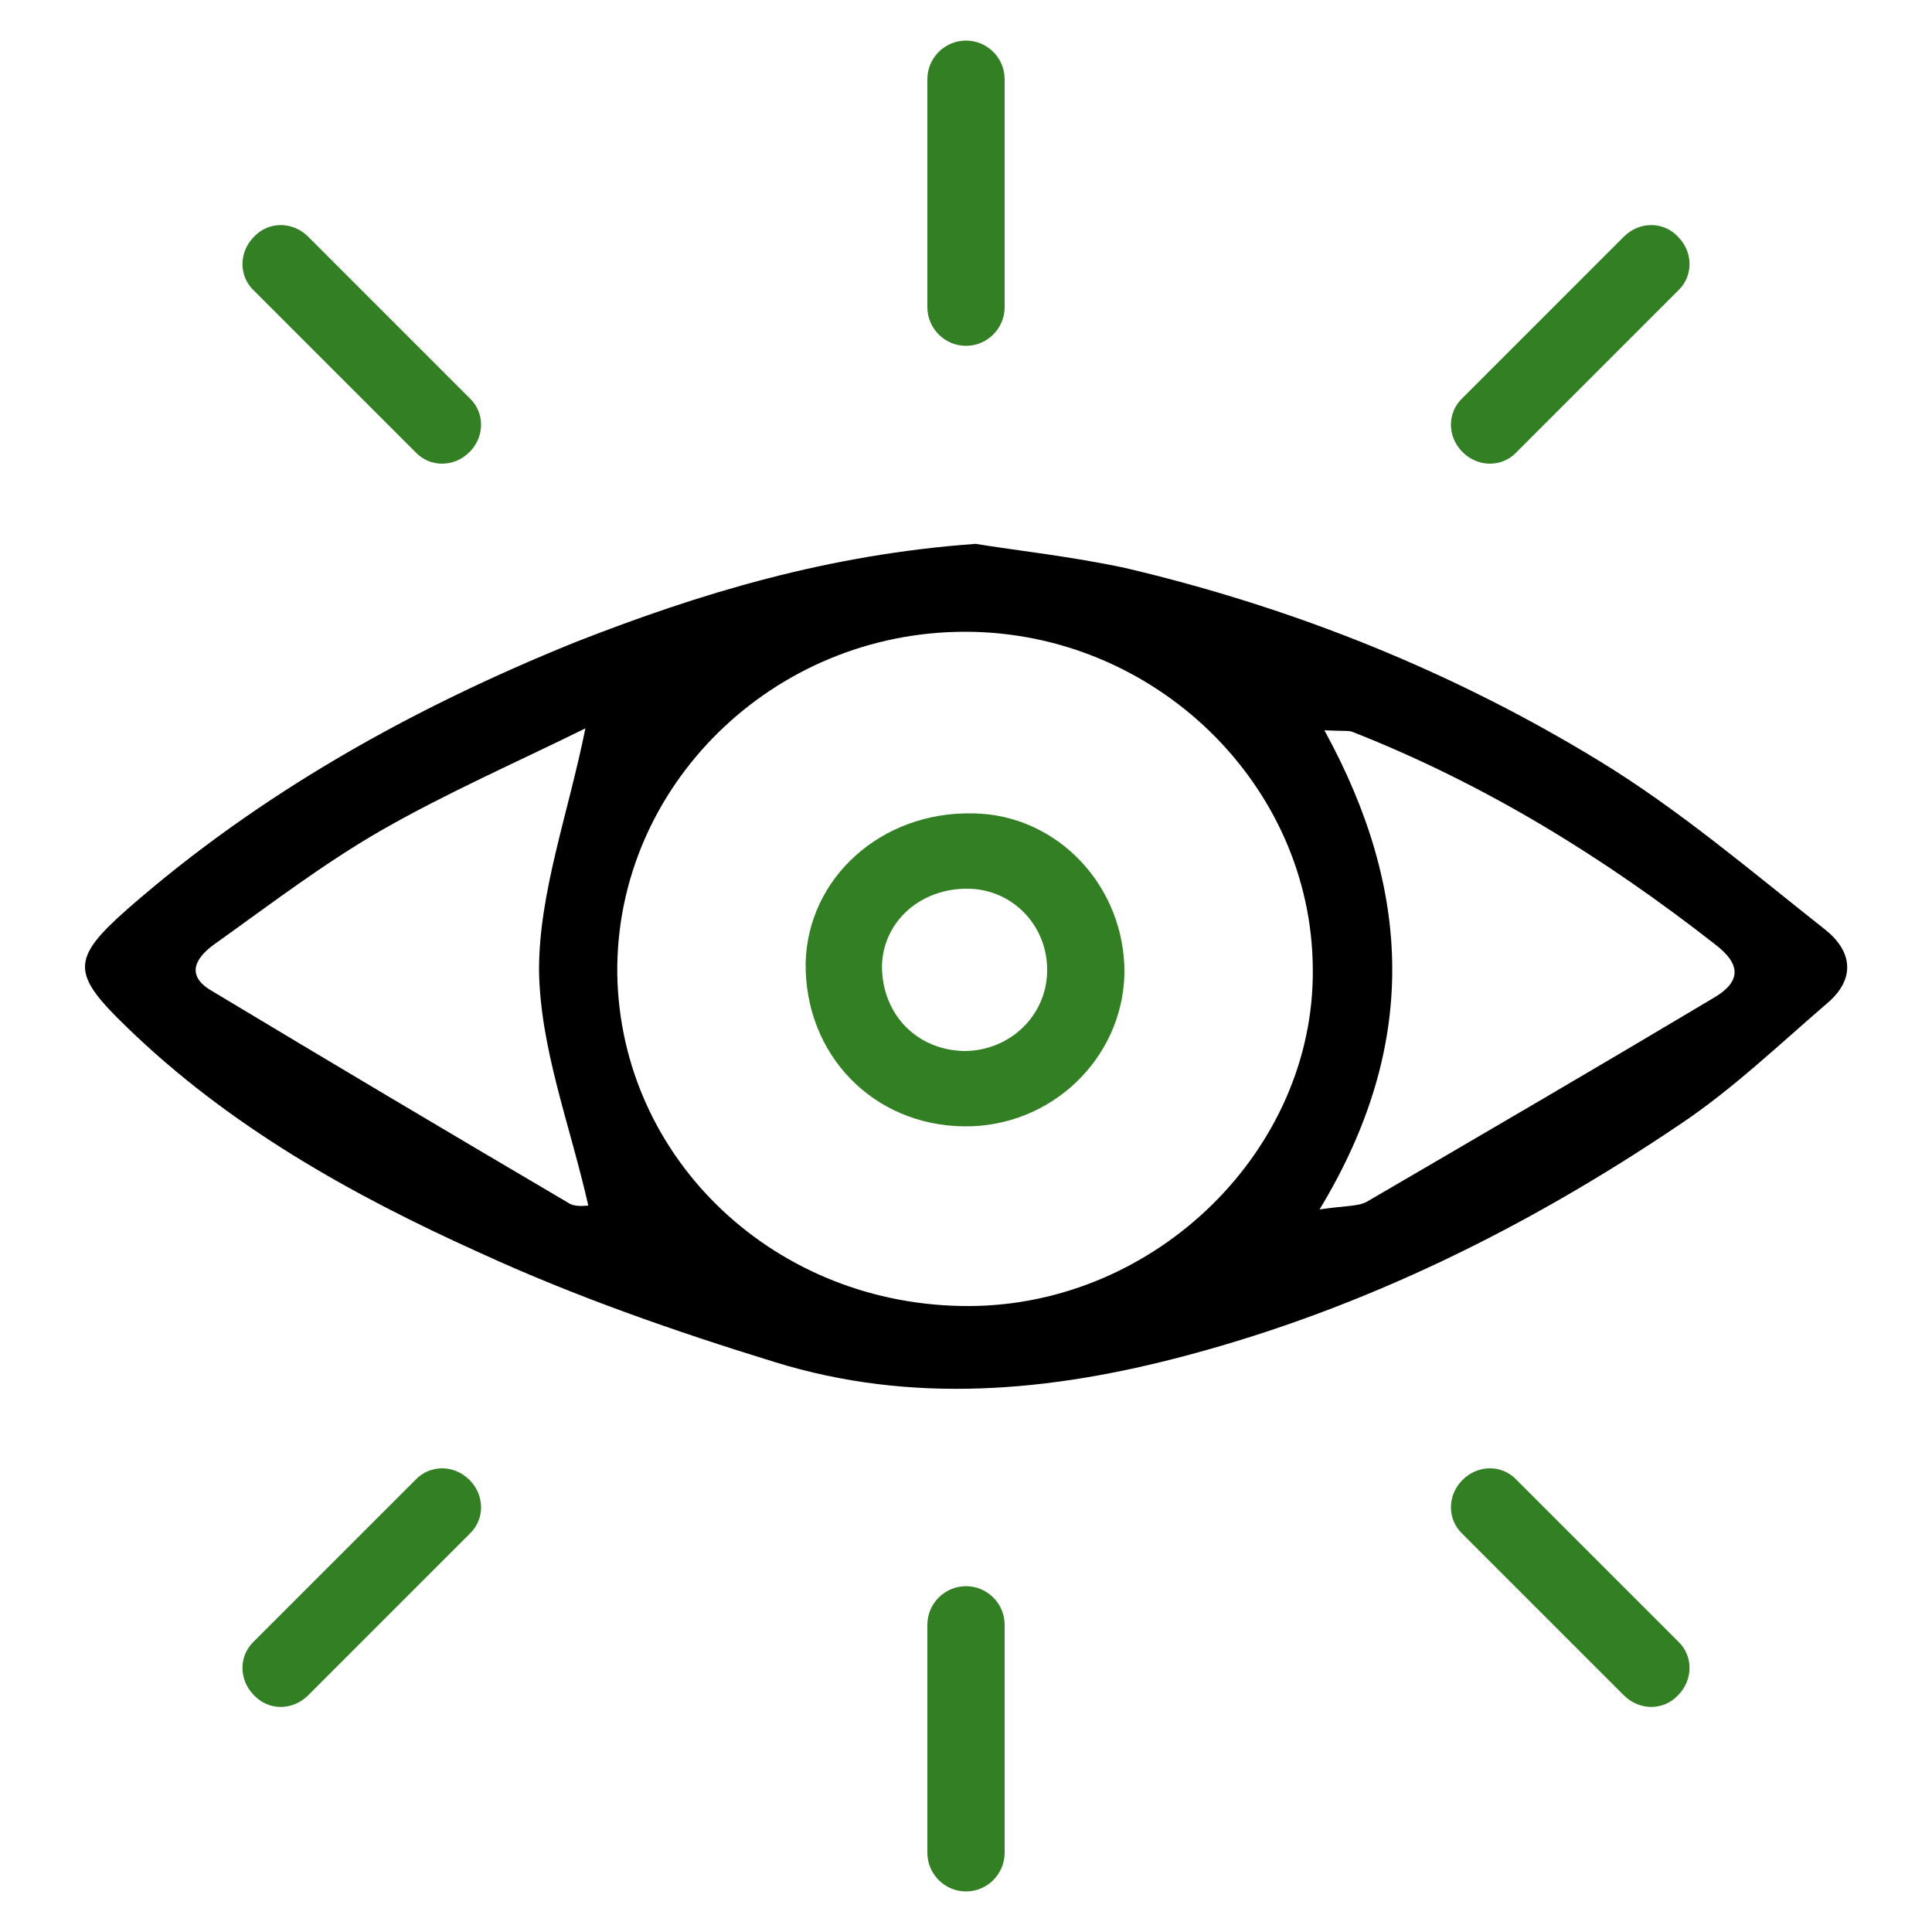
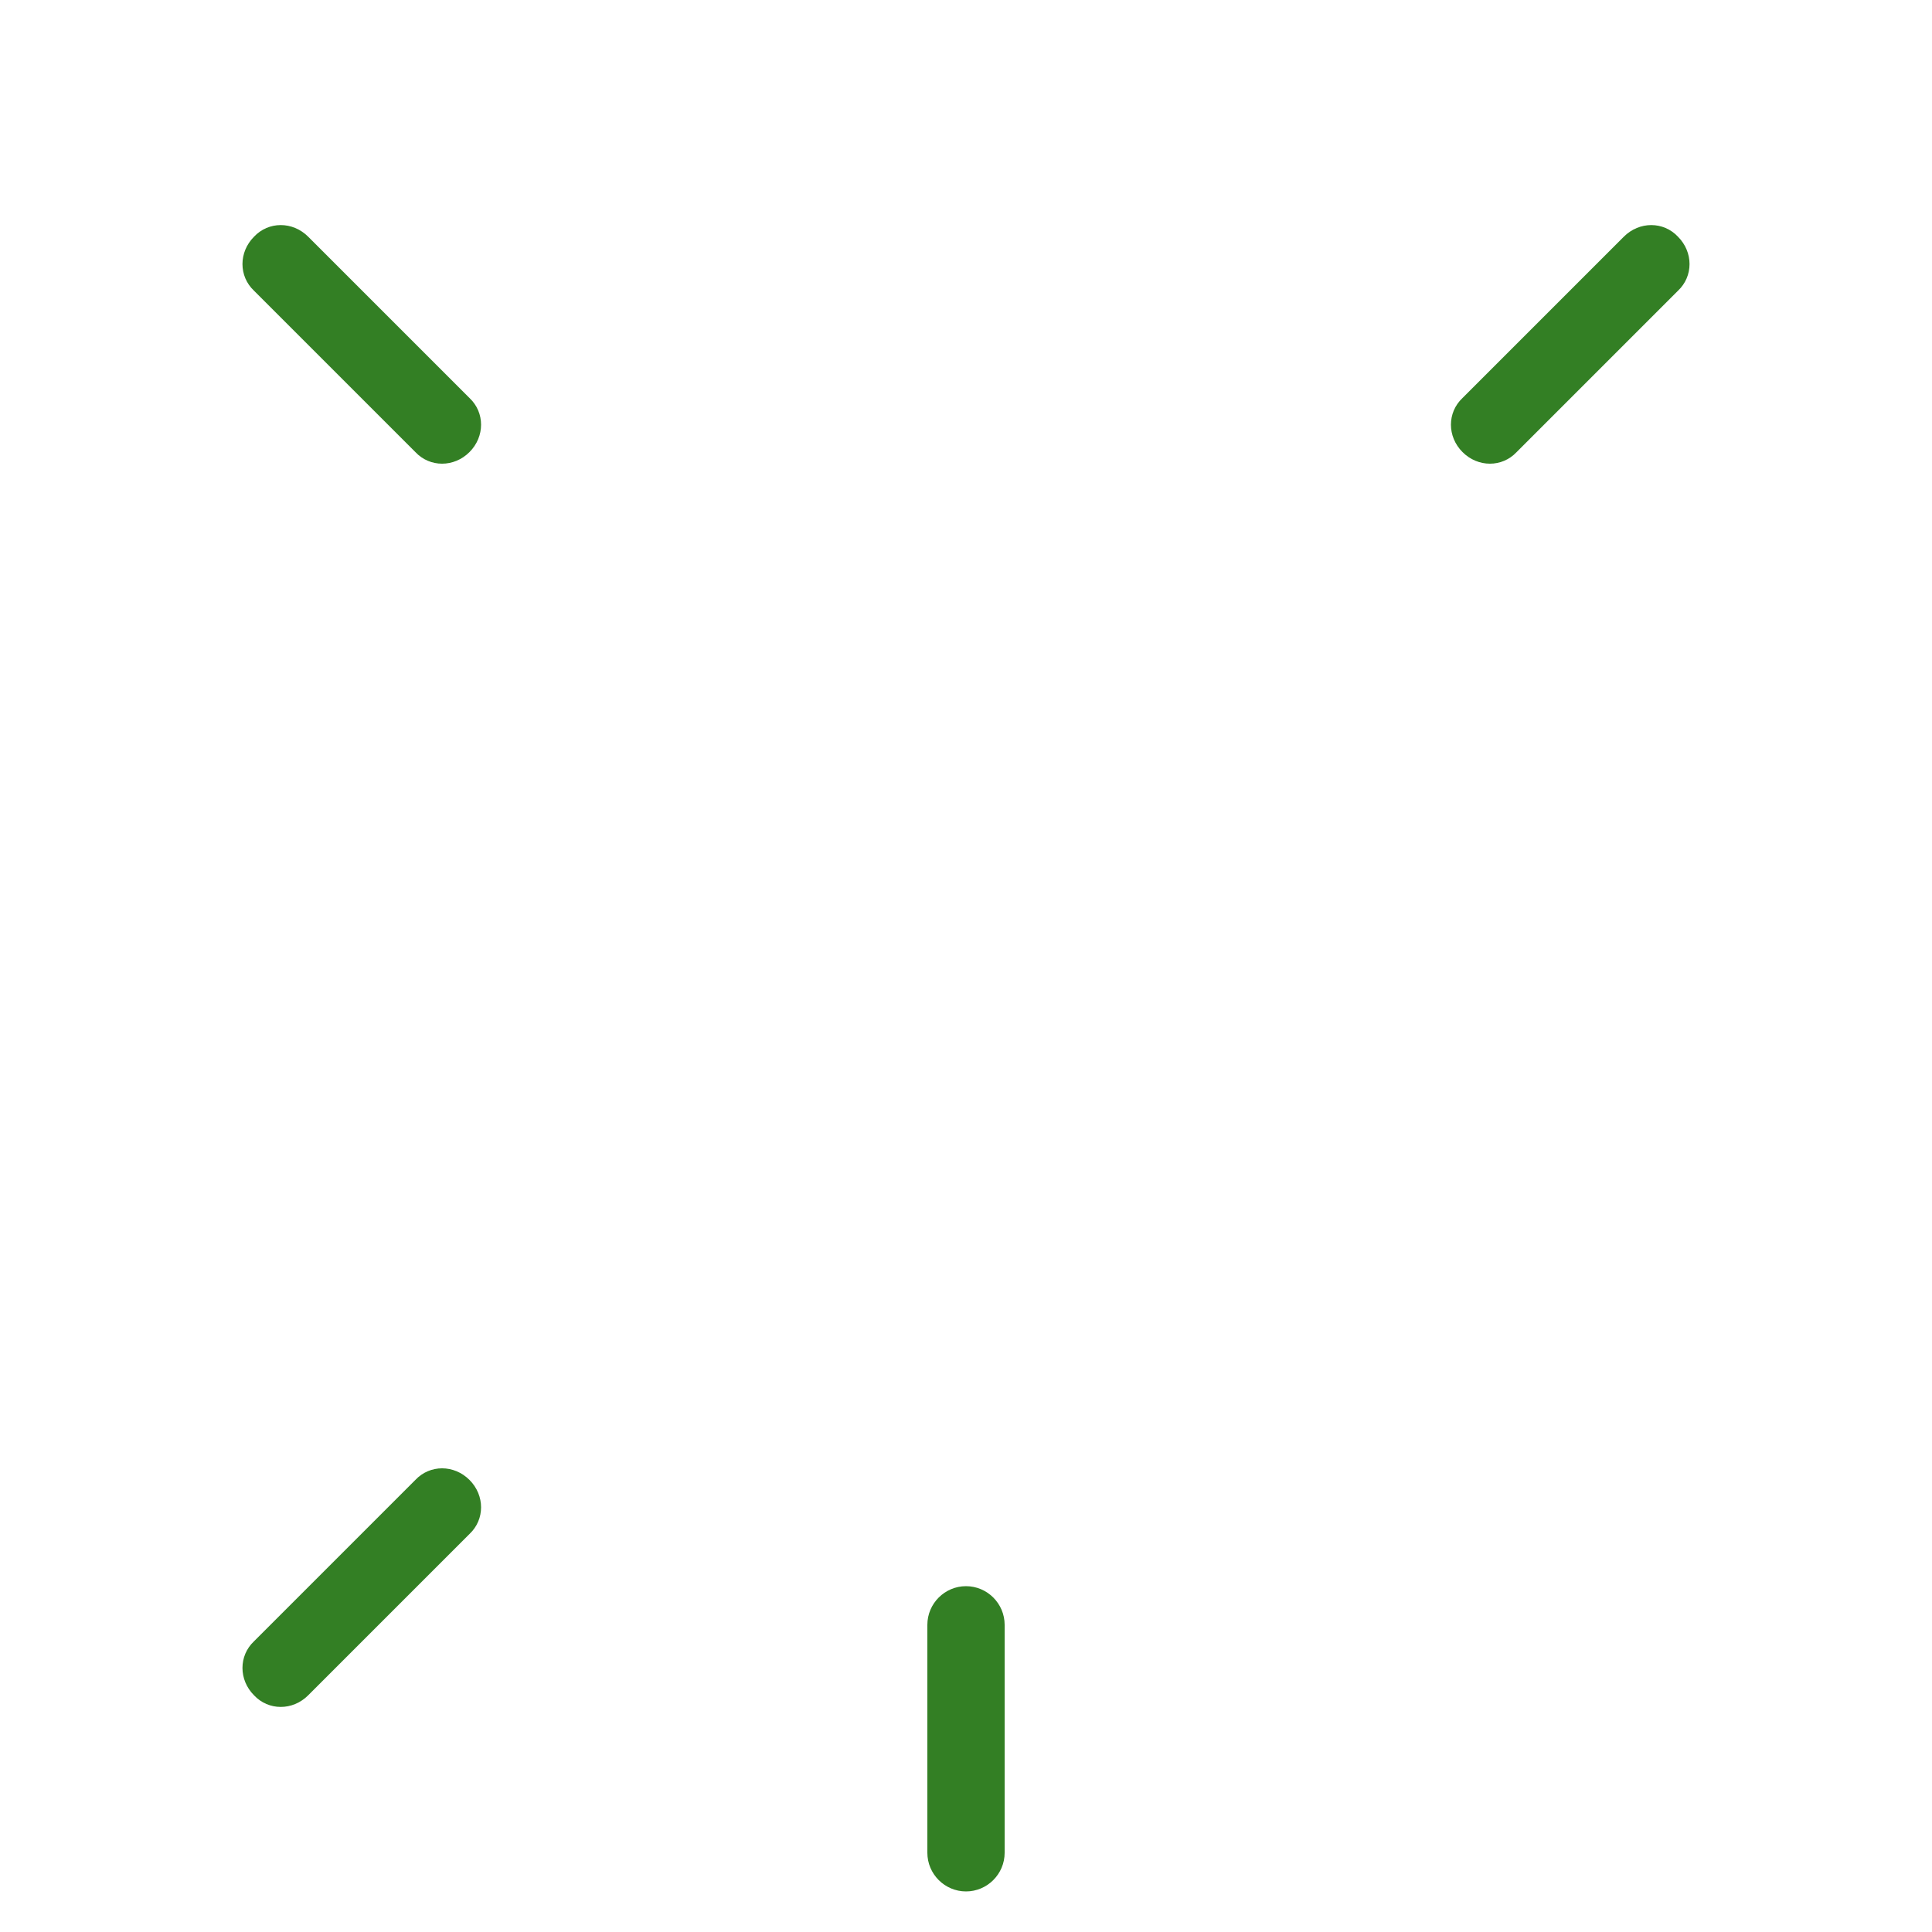
<svg xmlns="http://www.w3.org/2000/svg" id="Calque_1" x="0px" y="0px" viewBox="0 0 200 200" style="enable-background:new 0 0 200 200;" xml:space="preserve">
  <style type="text/css">	.st0{fill:#337F24;}</style>
-   <path d="M101,56.3c-15.3,1.1-28.5,5.1-41.5,10.2c-16.8,6.8-32.6,15.6-46.3,27.6c-5.9,5.2-5.8,6.7-0.1,12.2 c10.6,10.3,23.3,17.4,36.6,23.4c9.8,4.5,20.1,8.1,30.5,11.3c14.2,4.4,28.5,3.1,42.7-0.7c18.4-4.9,35.3-13.3,51-23.9 c5.4-3.6,10.2-8.2,15.2-12.5c3.1-2.6,2.6-5.5-0.2-7.7c-7.6-6-15.1-12.4-23.3-17.4c-15.2-9.3-31.7-15.9-49.1-20 C110.9,57.6,105.3,57,101,56.3z M100.4,135.2c-20.1,0.1-36.2-15.2-36.5-34.4c-0.2-19.4,16.1-35.4,36-35.4c19.6,0,35.9,15.8,36,34.9 C136.1,119,119.7,135.1,100.4,135.2z M137.1,75.6c2.1,0.1,2.6,0,3,0.2c13.7,5.4,26,13,37.5,22c2.6,2,2.7,3.8-0.2,5.5 c-11.9,7.1-23.9,14.1-35.9,21.1c-0.9,0.5-2.2,0.4-4.9,0.8C146.9,108.2,146.2,92.2,137.1,75.6z M60.9,124.8c-0.3,0-1.4,0.2-2.1-0.3 c-12.4-7.3-24.7-14.6-37-22c-2.8-1.7-1.3-3.6,0.6-4.9c5.6-4,11.1-8.2,17-11.6c6.8-3.9,14.1-7.1,21.2-10.6c-1.8,8.9-4.8,17-4.8,25 C55.9,108.5,59,116.4,60.9,124.8z" />
-   <path class="st0" d="M100.7,84.2c-9.5-0.2-17.1,6.7-17.3,15.5c-0.1,9.5,7,16.8,16.4,16.9c9,0.1,16.4-7,16.6-15.8 C116.5,91.8,109.5,84.3,100.7,84.2z M99.8,108.8c-4.9-0.1-8.5-3.8-8.5-8.8c0.1-4.6,4-8.1,9-8c4.6,0.1,8.2,3.9,8.1,8.6 C108.3,105.2,104.5,108.8,99.8,108.8z" />
  <g>
    <g>
-       <path class="st0" d="M100,35.8L100,35.8c-2.2,0-4-1.8-4-4V8.2c0-2.2,1.8-4,4-4l0,0c2.2,0,4,1.8,4,4v23.6   C104,34,102.2,35.8,100,35.8z" />
      <g>
        <path class="st0" d="M151.4,46.8L151.4,46.8c-1.6-1.6-1.6-4.1,0-5.6l16.7-16.7c1.6-1.6,4.1-1.6,5.6,0l0,0c1.6,1.6,1.6,4.1,0,5.6    L157,46.8C155.5,48.4,153,48.4,151.4,46.8z" />
        <path class="st0" d="M48.6,46.8L48.6,46.8c1.6-1.6,1.6-4.1,0-5.6L31.9,24.5c-1.6-1.6-4.1-1.6-5.6,0l0,0c-1.6,1.6-1.6,4.1,0,5.6    L43,46.8C44.5,48.4,47,48.4,48.6,46.8z" />
      </g>
    </g>
    <g>
      <path class="st0" d="M100,164.2L100,164.2c2.2,0,4,1.8,4,4v23.6c0,2.2-1.8,4-4,4l0,0c-2.2,0-4-1.8-4-4v-23.6   C96,166,97.8,164.2,100,164.2z" />
      <g>
        <path class="st0" d="M48.6,153.2L48.6,153.2c1.6,1.6,1.6,4.1,0,5.6l-16.7,16.7c-1.6,1.6-4.1,1.6-5.6,0l0,0    c-1.6-1.6-1.6-4.1,0-5.6L43,153.2C44.5,151.6,47,151.6,48.6,153.2z" />
-         <path class="st0" d="M151.4,153.2L151.4,153.2c-1.6,1.6-1.6,4.1,0,5.6l16.7,16.7c1.6,1.6,4.1,1.6,5.6,0l0,0    c1.6-1.6,1.6-4.1,0-5.6L157,153.2C155.5,151.6,153,151.6,151.4,153.2z" />
      </g>
    </g>
  </g>
</svg>